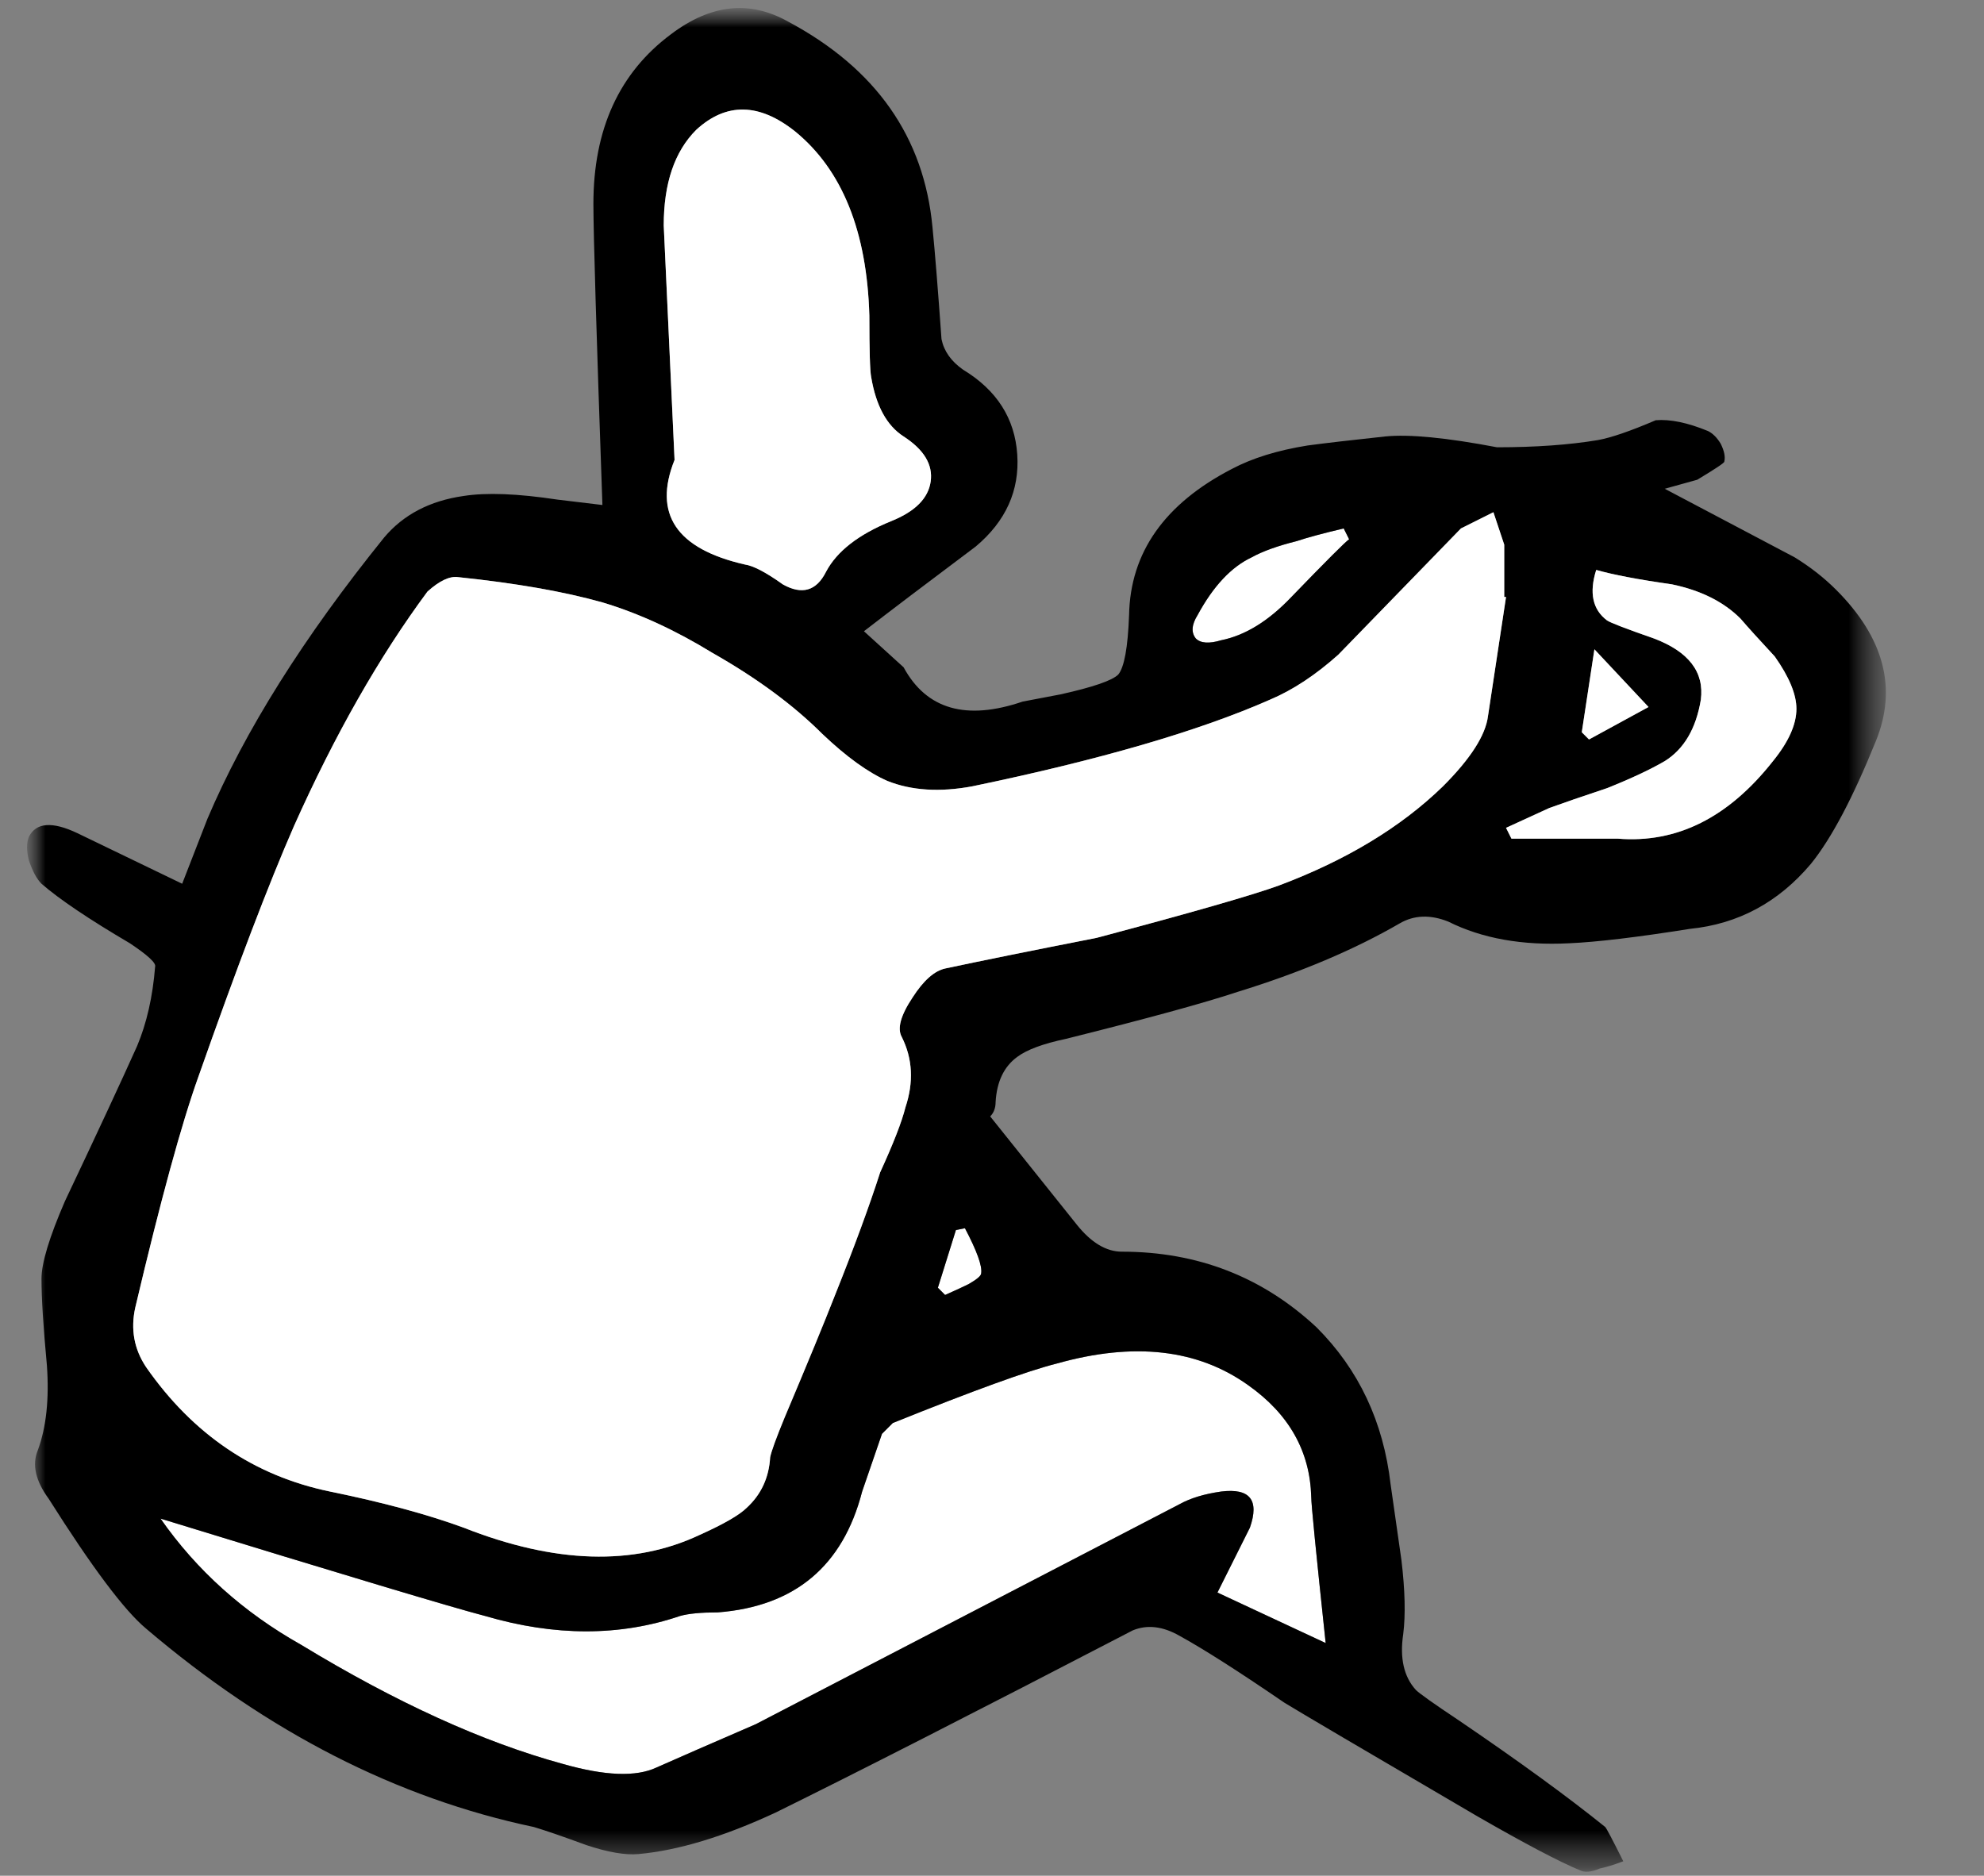
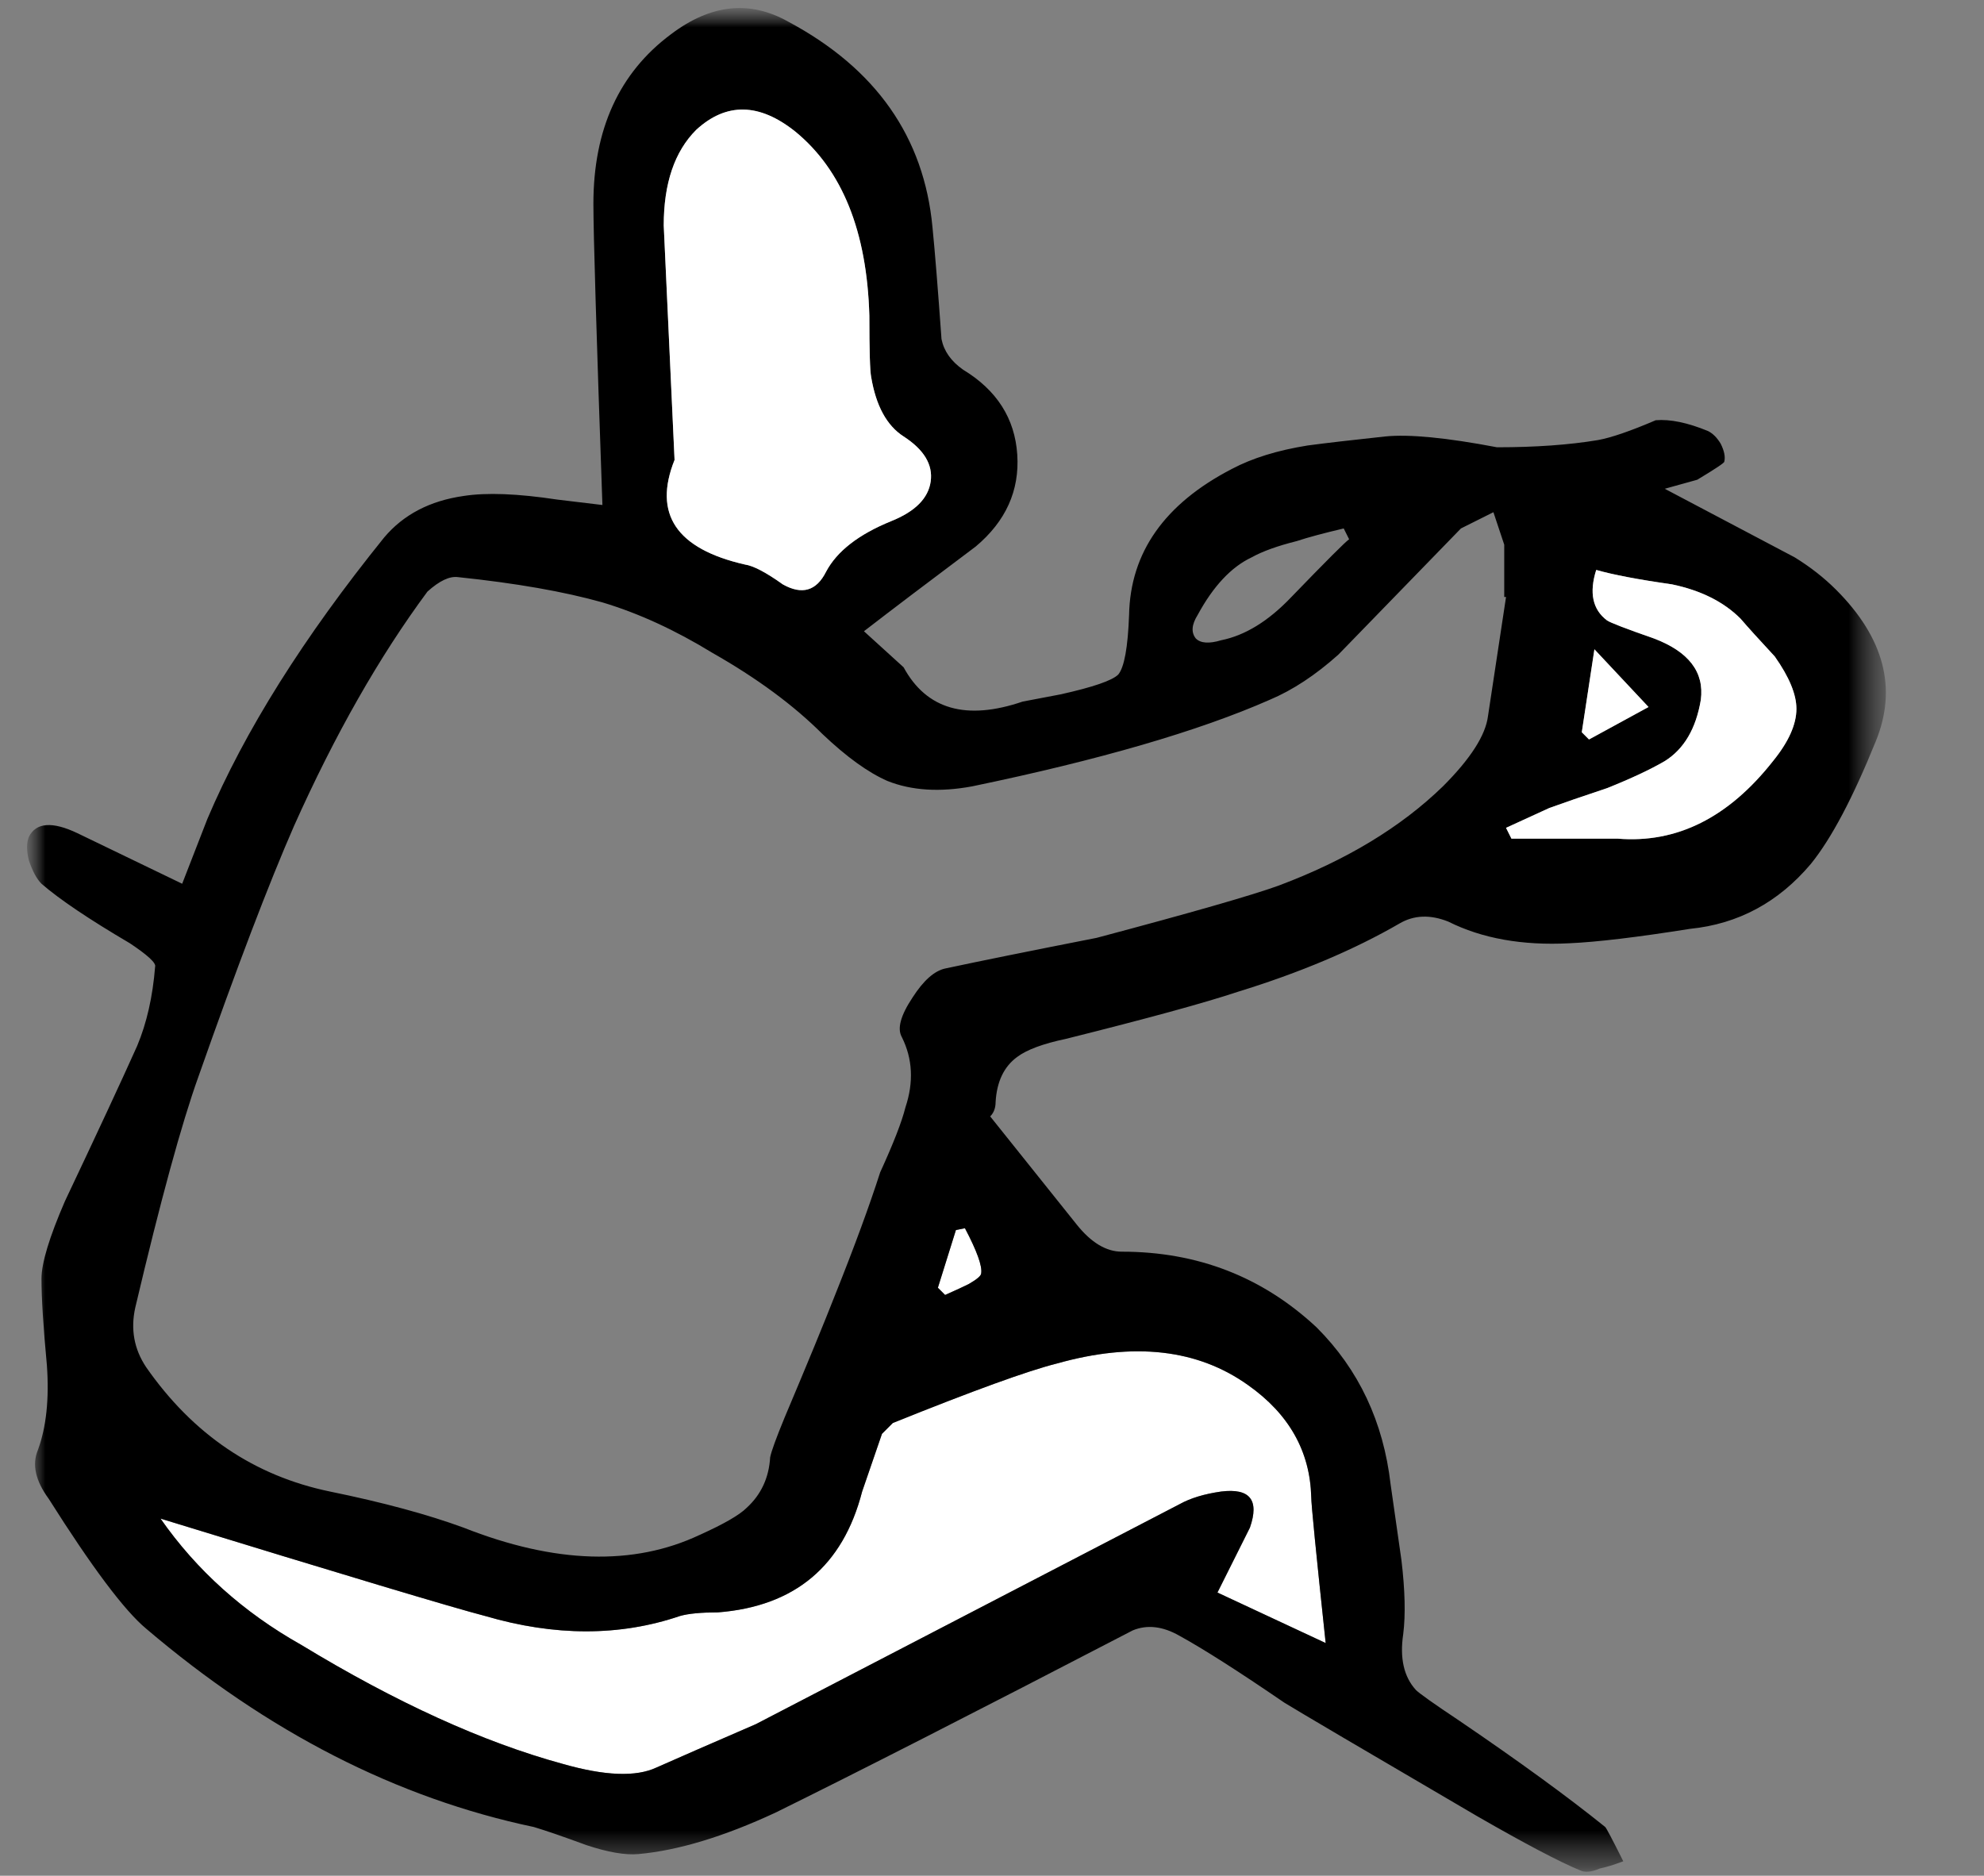
<svg xmlns="http://www.w3.org/2000/svg" xmlns:xlink="http://www.w3.org/1999/xlink" viewBox="0 0 55 52">
  <rect x="0" y="0" width="55" height="52" fill="#808080" stroke="none" />
  <defs>
    <path fill="#FFF" d="M0 0v51.65h51.55V0H0z" id="a" />
    <path fill="#FFF" d="M0 0v51.65h51.55V0H0z" id="c" />
    <path fill="#FFF" d="M26 33.8l-.25.05-.5 1.6.2.2q.45-.2.65-.3.35-.2.35-.3.05-.3-.45-1.25z" id="e" />
    <path fill="#FFF" d="M19.15 44.45q-.7 0-1.05.1-2.5.85-5.4 0-1.35-.35-9-2.7 1.5 2.15 3.9 3.5 3.95 2.4 7.25 3.3 1.75.5 2.6.1.9-.4 2.75-1.2l11.75-6.1q.45-.25 1.15-.35 1.2-.15.8 1l-.9 1.8 3 1.4q-.4-3.75-.4-4.05-.05-1.9-1.75-3.1-2.1-1.5-5.3-.6-1.2.3-4.55 1.65l-.3.3q-.5 1.45-.55 1.6-.8 3.1-4 3.35z" id="f" />
-     <path fill="#FFF" d="M36.5 14.4q-.85.2-1.3.35-.8.2-1.25.45-.85.4-1.5 1.6-.25.4-.05.65.2.2.7.05 1-.2 1.95-1.2 1.45-1.5 1.6-1.6l-.15-.3z" id="g" />
    <path d="M46.95 12.05q-.15-.25-.35-.35-.85-.35-1.45-.3-1.05.45-1.6.55-1.2.2-2.8.2-2.1-.4-3.1-.3-1.4.15-2.15.25-1.25.2-2.1.65-2.8 1.45-2.85 4.05-.05 1.35-.3 1.65-.25.25-1.6.55l-1.05.2q-2.35.8-3.3-.95l-1.1-1q1.1-.85 3.1-2.35 1.25-1.05 1.15-2.55-.1-1.5-1.5-2.35-.5-.35-.6-.85-.15-2.1-.25-3.1-.35-3.75-4-5.7-1.6-.9-3.25.35-2.15 1.6-2.15 4.7 0 1.25.25 8.35l-1.25-.15q-1.65-.25-2.6-.1-1.4.2-2.2 1.15-3.35 4.15-4.9 7.8l-.7 1.8-2.9-1.4q-1.05-.5-1.35.1-.1.25 0 .65.15.45.35.65.75.65 2.45 1.65.75.5.7.65-.1 1.25-.5 2.2-.65 1.45-2 4.3Q.4 34.55.4 35.2q0 .8.15 2.4.1 1.4-.25 2.35-.25.6.3 1.35 1.8 2.85 2.7 3.6 5.05 4.3 10.75 5.5.5.15 1.45.5.9.3 1.45.25Q18.6 51 20.75 50q3.35-1.65 9.9-5.05.6-.25 1.3.15 1 .55 2.9 1.85.65.4 5.35 3.15 2 1.15 2.85 1.5.2.1.55-.05.25-.05.65-.2-.45-.9-.5-.95-1.55-1.25-4.05-2.95-1.05-.7-1.2-.85-.5-.55-.35-1.55.1-.8-.05-2.05l-.3-2.1q-.3-2.6-2.05-4.35-2.25-2.1-5.4-2.1-.65 0-1.25-.75l-2.4-3q.15-.15.15-.4.05-.85.6-1.25.4-.3 1.35-.5 3.4-.85 4.75-1.3 2.6-.8 4.5-1.9.6-.35 1.35-.05 1.4.7 3.35.6 1.15-.05 3.35-.4 2-.2 3.35-1.8.85-1.05 1.8-3.4.9-2.2-1.1-4.2-.5-.5-1.15-.9l-3.6-1.9.9-.25q.75-.45.75-.5.05-.2-.1-.5m.55 4.85q.3.35.95 1.05.6.85.6 1.45 0 .65-.65 1.45-1.85 2.35-4.3 2.15h-2.95l-.15-.3 1.2-.55q.55-.2 1.6-.55 1-.4 1.6-.75.8-.5 1-1.7.15-1.15-1.3-1.7-1.15-.4-1.3-.5-.6-.45-.3-1.4.7.2 2.1.4 1.2.25 1.9.95m-6.85-2.95l.3.9v1.45H41l-.5 3.3q-.1.8-1.25 1.95-1.75 1.7-4.55 2.75-1.1.4-5.05 1.45-2.8.55-4.2.85-.45.1-.9.8-.5.75-.3 1.1.45.9.1 1.95-.15.6-.7 1.8-.45 1.4-1.25 3.4-.45 1.15-1.4 3.4-.35.85-.4 1.1-.05.85-.65 1.4-.3.3-1.3.75-2.75 1.3-6.55-.2-1.5-.55-3.7-1-3.15-.65-5.1-3.45Q2.8 36.9 3 36q1.05-4.45 1.75-6.4 1.6-4.55 2.65-6.95 1.7-3.8 3.7-6.5.5-.45.85-.4 2.4.25 4 .7 1.5.45 3.05 1.4 1.85 1.05 3.05 2.25 1 .95 1.8 1.3 1 .4 2.35.15 5.3-1.1 8.25-2.4.95-.4 1.9-1.25l3.4-3.5.9-.45m2.65 6.3l-.2-.2.35-2.3 1.5 1.6-1.65.9M21.3 3.4q1.95 1.6 2.05 5.1 0 1.45.05 1.7.2 1.2.9 1.65.85.55.75 1.25-.1.7-1.1 1.1-1.35.55-1.8 1.4-.4.8-1.2.35-.7-.5-1.05-.55-2.85-.65-1.95-2.9l-.3-6.5q0-1.75.9-2.65 1.25-1.15 2.75.05m15.2 11l.15.3q-.15.1-1.6 1.6-.95 1-1.95 1.2-.5.15-.7-.05-.2-.25.05-.65.65-1.2 1.5-1.6.45-.25 1.25-.45.45-.15 1.3-.35M7.6 45.35Q5.2 44 3.7 41.85q7.65 2.35 9 2.7 2.9.85 5.4 0 .35-.1 1.05-.1 3.2-.25 4-3.35.05-.15.55-1.6l.3-.3q3.35-1.35 4.55-1.65 3.2-.9 5.3.6 1.7 1.2 1.75 3.1 0 .3.4 4.05l-3-1.4.9-1.8q.4-1.15-.8-1-.7.1-1.15.35l-11.75 6.1q-1.85.8-2.75 1.2-.85.4-2.6-.1-3.3-.9-7.25-3.3m18.85-10.3q0 .1-.35.3-.2.1-.65.3l-.2-.2.5-1.6.25-.05q.5.95.45 1.25z" id="h" />
    <path fill="#FFF" d="M48.45 17.95q-.65-.7-.95-1.05-.7-.7-1.9-.95-1.4-.2-2.1-.4-.3.95.3 1.4.15.1 1.3.5 1.45.55 1.3 1.7-.2 1.2-1 1.7-.6.35-1.6.75-1.05.35-1.6.55l-1.2.55.15.3h2.95q2.45.2 4.3-2.15.65-.8.65-1.45 0-.6-.6-1.45z" id="i" />
    <path fill="#FFF" d="M44.95 19.35l-1.5-1.6-.35 2.3.2.2 1.65-.9z" id="j" />
-     <path fill="#FFF" d="M40.95 16.3v-1.45l-.3-.9-.9.45-3.4 3.5q-.95.85-1.9 1.25-2.95 1.3-8.25 2.4-1.35.25-2.35-.15-.8-.35-1.8-1.3-1.2-1.2-3.05-2.25-1.55-.95-3.05-1.4-1.6-.45-4-.7-.35-.05-.85.4-2 2.7-3.7 6.5-1.05 2.4-2.65 6.95Q4.05 31.55 3 36q-.2.9.3 1.65 1.95 2.8 5.1 3.45 2.2.45 3.7 1 3.8 1.5 6.55.2 1-.45 1.3-.75.6-.55.65-1.4.05-.25.4-1.1.95-2.25 1.4-3.4.8-2 1.25-3.4.55-1.2.7-1.8.35-1.05-.1-1.95-.2-.35.3-1.1.45-.7.9-.8 1.4-.3 4.2-.85 3.95-1.05 5.05-1.45 2.8-1.05 4.55-2.75 1.15-1.15 1.25-1.95l.5-3.3h-.05z" id="k" />
    <path fill="#FFF" d="M24.3 11.85q-.7-.45-.9-1.65-.05-.25-.05-1.7-.1-3.5-2.05-5.1-1.5-1.2-2.75-.05-.9.9-.9 2.65l.3 6.5q-.9 2.25 1.95 2.9.35.05 1.05.55.8.45 1.2-.35.45-.85 1.8-1.4 1-.4 1.1-1.1.1-.7-.75-1.25z" id="l" />
  </defs>
  <g transform="translate(.75 .25)">
    <mask id="b">
      <use xlink:href="#a" />
    </mask>
    <g mask="url(#b)">
      <g>
        <mask id="d">
          <use xlink:href="#c" />
        </mask>
        <g mask="url(#d)">
          <use xlink:href="#e" />
          <use xlink:href="#f" />
          <use xlink:href="#g" />
          <use xlink:href="#h" />
          <use xlink:href="#i" />
          <use xlink:href="#j" />
          <use xlink:href="#k" />
          <use xlink:href="#l" />
        </g>
      </g>
    </g>
  </g>
</svg>